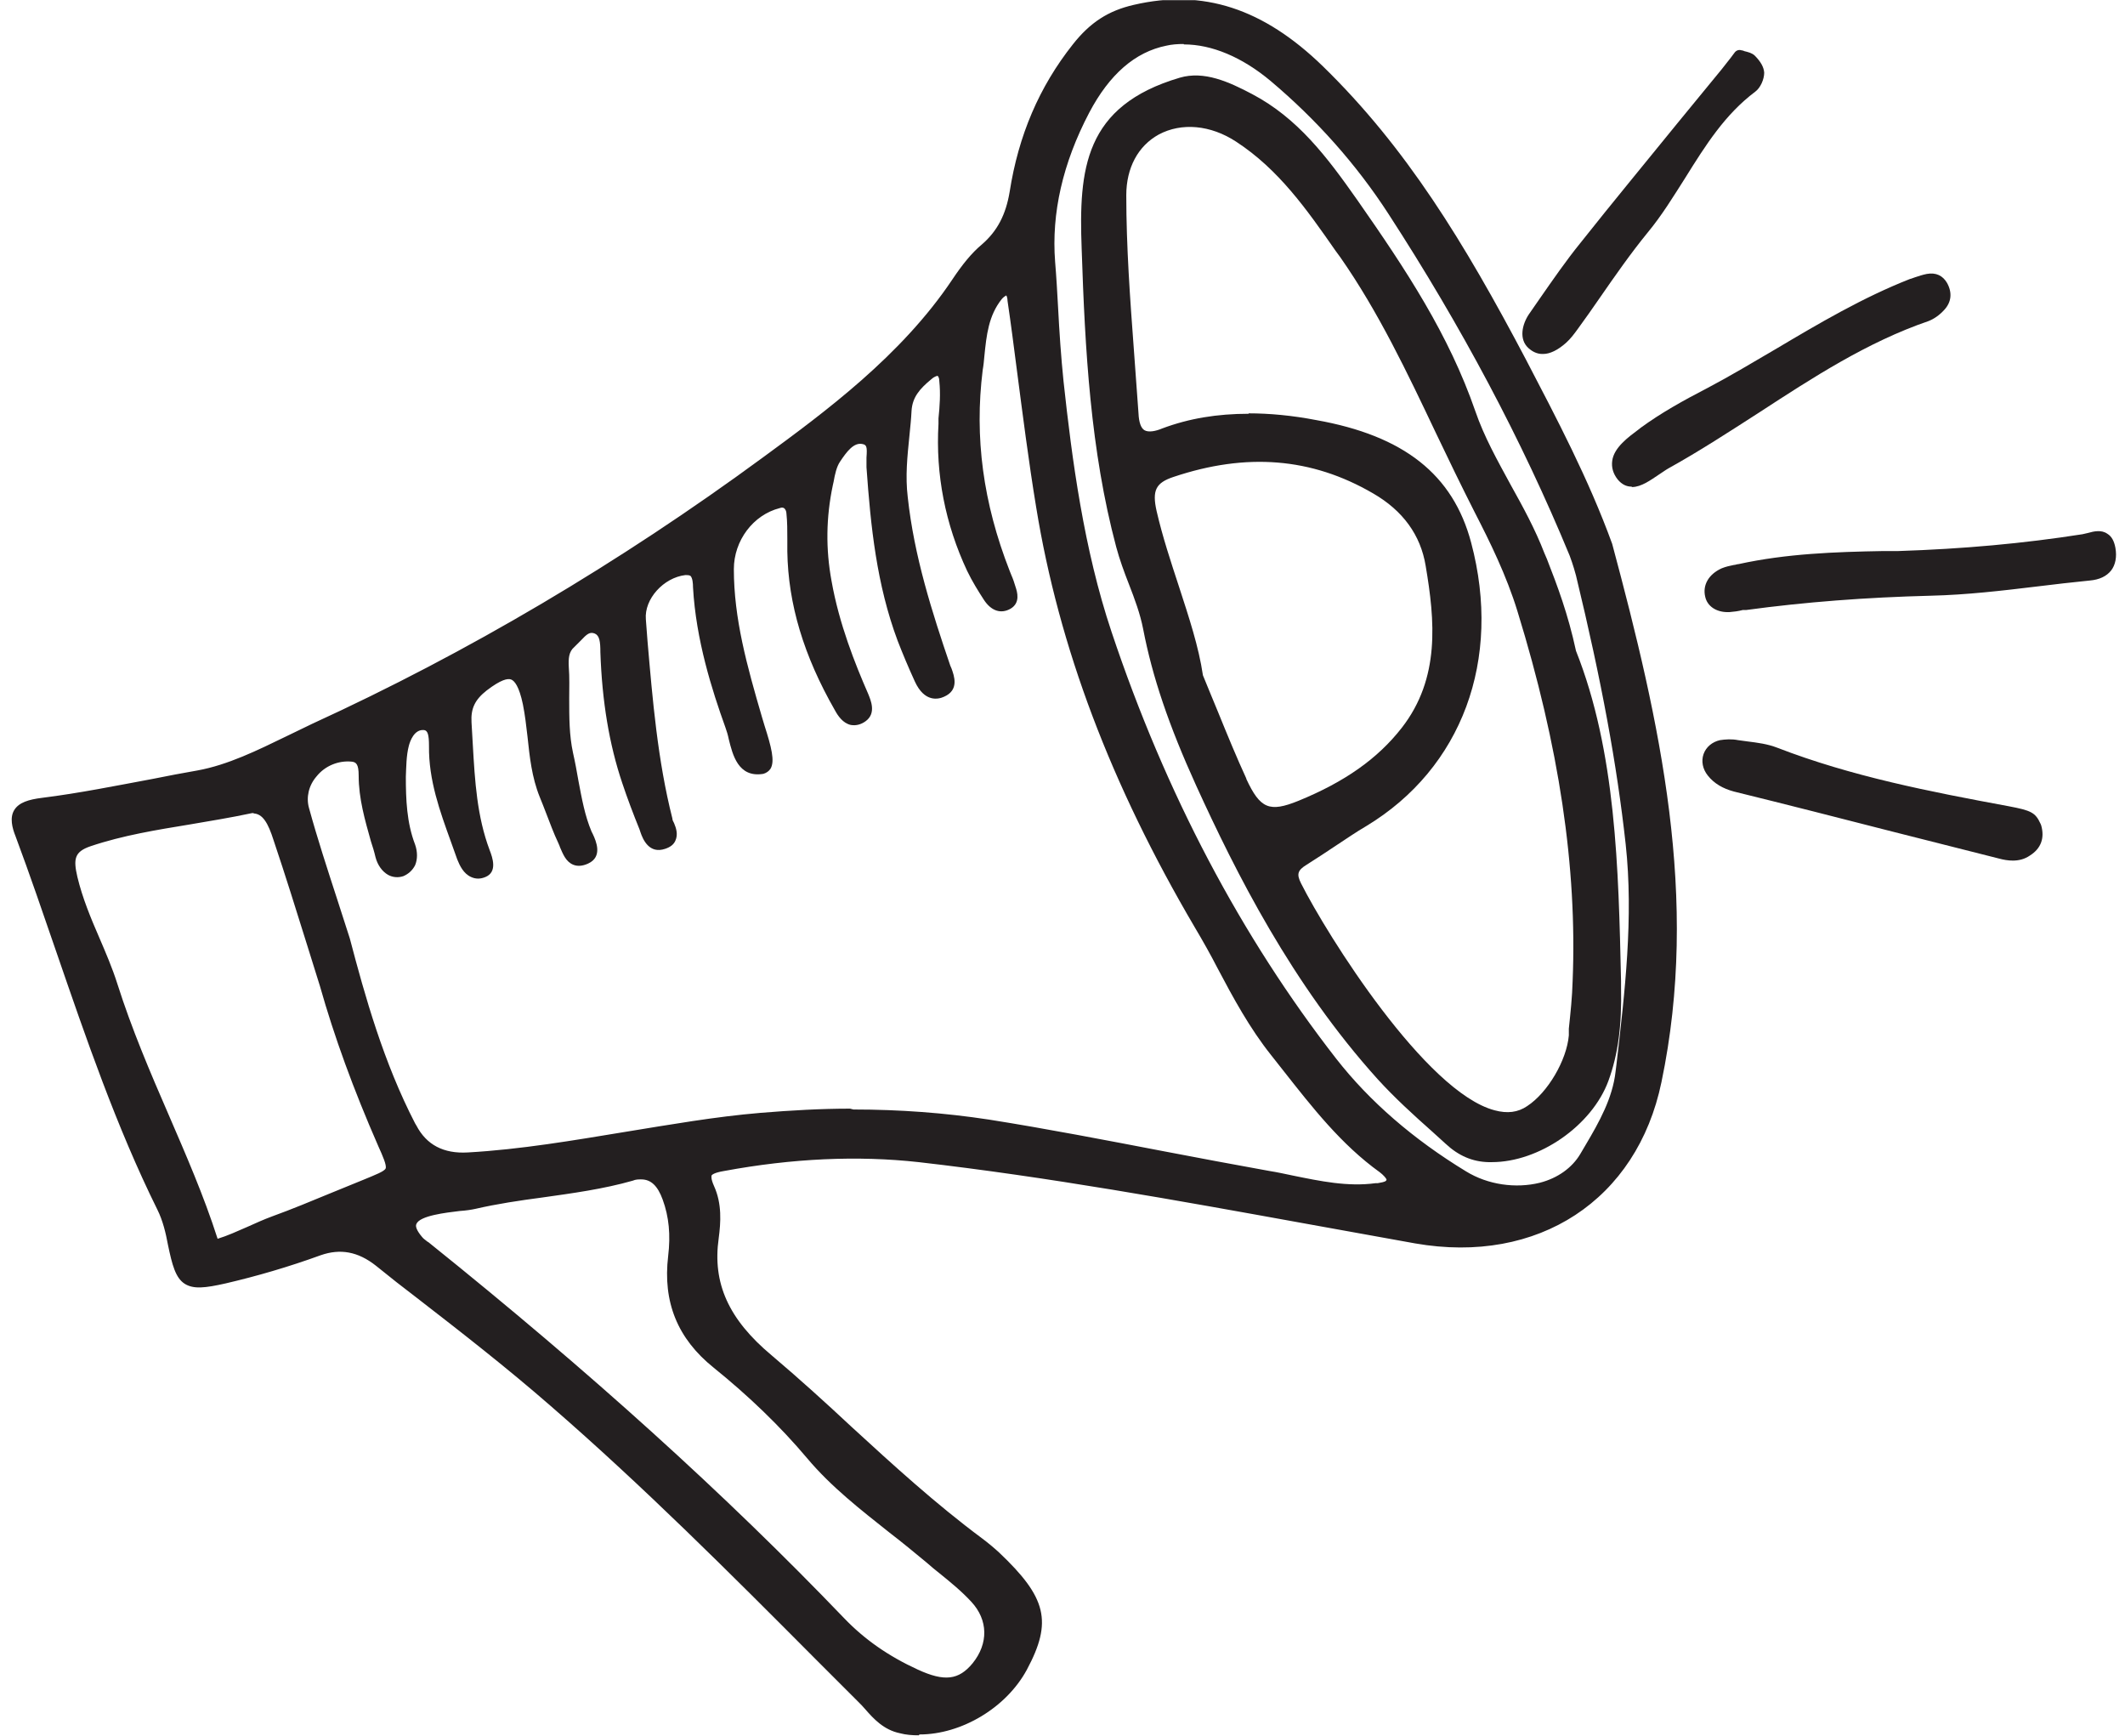
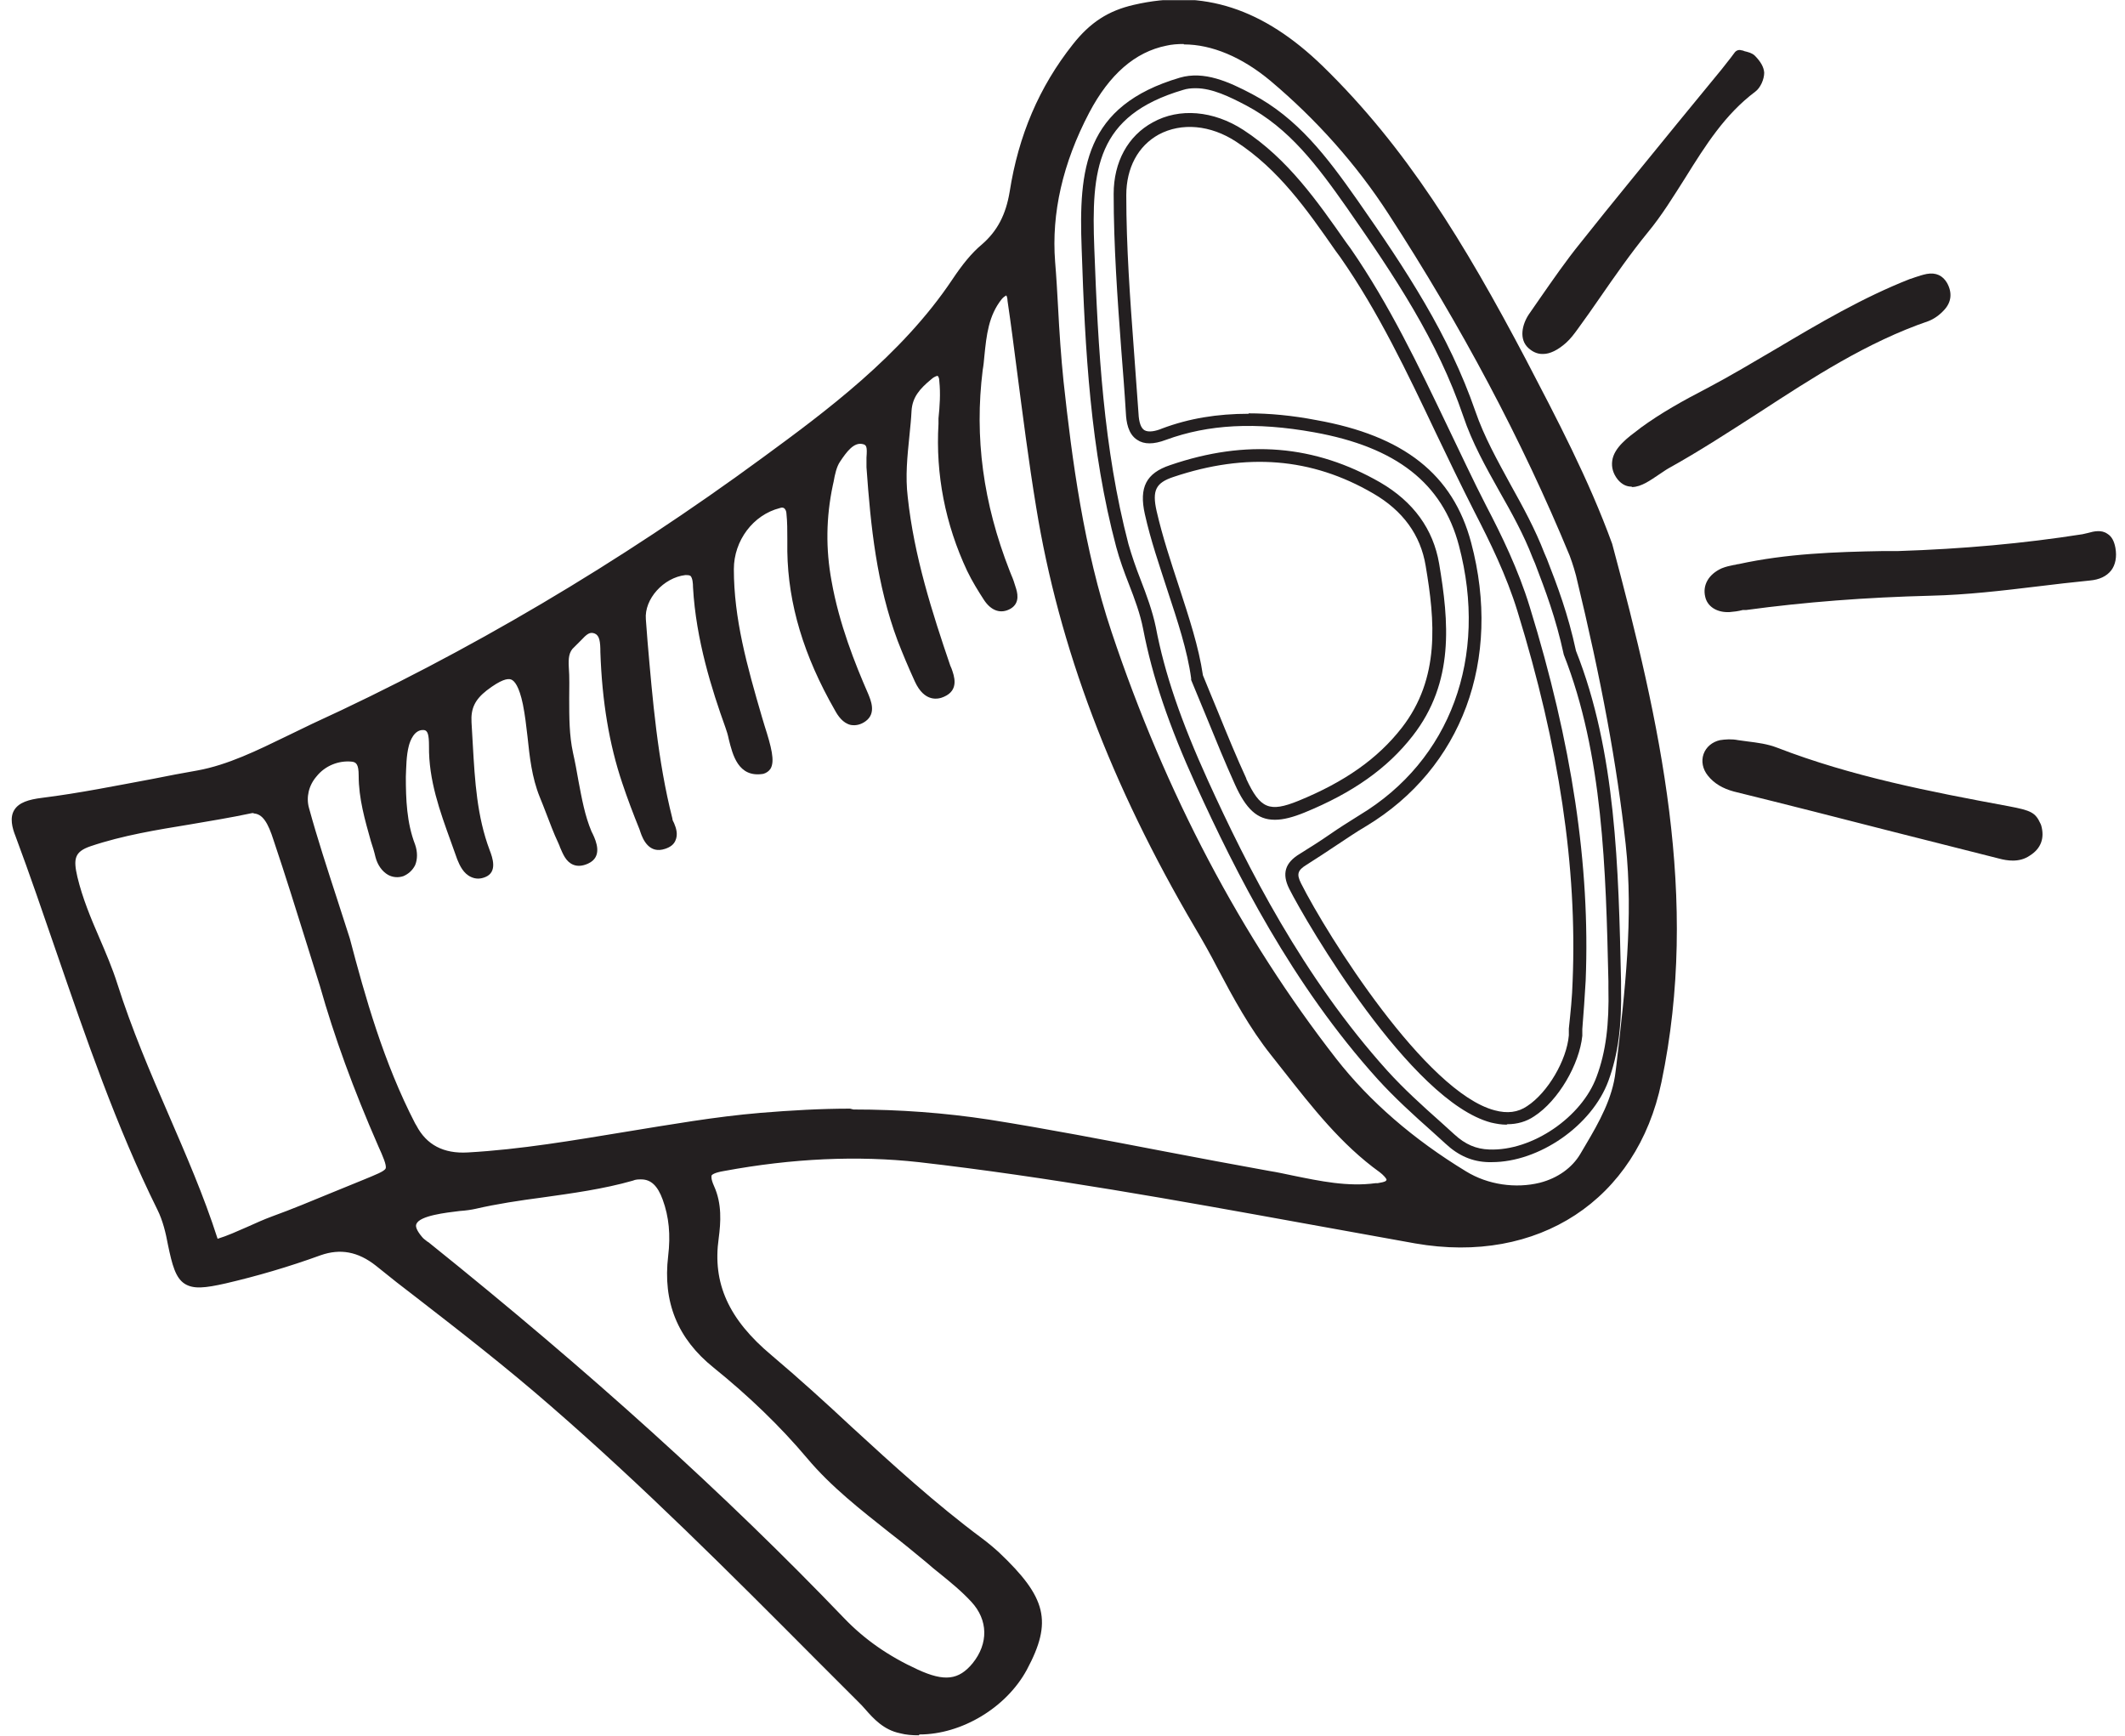
<svg xmlns="http://www.w3.org/2000/svg" width="131" height="107" viewBox="0 0 131 107" fill="none">
  <g clip-path="url(#clip0_182_440)">
    <path d="M81.217 4.425C77.999 1.284 74.468 -0.325 69.926 0.739C68.394 1.103 67.356 1.803 66.37 3.049C64.293 5.697 63.073 8.682 62.58 11.953C62.372 13.354 61.827 14.497 60.737 15.431C60.062 16.002 59.491 16.755 58.998 17.508C55.935 22.102 51.548 25.399 47.239 28.566C38.517 34.951 29.224 40.506 19.386 45.023C17.024 46.113 14.688 47.463 12.196 47.904C9.003 48.475 5.81 49.176 2.592 49.592C1.112 49.773 0.775 50.163 1.268 51.434C4.123 59.118 6.355 67.035 10.015 74.433C10.353 75.134 10.535 75.912 10.69 76.691C11.184 79.105 11.391 79.313 13.779 78.794C15.752 78.353 17.699 77.755 19.594 77.081C21.073 76.561 22.267 76.899 23.384 77.781C27.018 80.637 30.704 83.388 34.182 86.425C40.801 92.188 46.953 98.496 53.157 104.7C53.858 105.4 54.429 106.283 55.519 106.517C58.193 107.088 61.49 105.452 62.891 102.831C64.371 100.027 64.059 98.755 61.256 96.082C60.919 95.77 60.581 95.485 60.218 95.225C55.623 91.799 51.626 87.645 47.239 83.933C44.903 81.961 43.371 79.65 43.838 76.354C43.968 75.393 44.046 74.329 43.605 73.343C43.189 72.408 43.371 72.071 44.513 71.863C48.537 71.11 52.612 70.877 56.636 71.318C66.915 72.46 77.064 74.537 87.266 76.328C94.56 77.6 100.504 73.94 102.01 66.698C104.346 55.406 101.854 44.556 98.972 33.731C97.545 29.786 95.598 26.1 93.677 22.414C90.251 15.924 86.565 9.643 81.243 4.451L81.217 4.425ZM16.946 75.316C15.7 75.757 14.454 76.484 13.208 76.821C11.443 71.266 8.692 66.36 6.901 60.753C6.174 58.495 4.954 56.47 4.409 54.134C4.123 52.966 4.201 52.213 5.473 51.772C8.692 50.682 12.092 50.474 15.363 49.747C16.557 49.488 16.998 50.708 17.31 51.642C18.296 54.627 19.23 57.638 20.165 60.649C21.099 64.024 22.345 67.269 23.747 70.487C24.526 72.278 24.474 72.304 22.579 73.057C20.71 73.81 18.841 74.641 16.946 75.316ZM49.99 89.618C52.093 92.11 54.844 93.927 57.336 96.03C58.271 96.834 59.283 97.587 60.14 98.47C61.334 99.742 61.334 101.429 60.244 102.779C59.283 103.973 58.219 104.103 56.402 103.272C54.637 102.467 53.079 101.429 51.73 100.001C43.761 91.695 35.169 84.115 26.187 76.925C26.005 76.795 25.798 76.665 25.668 76.484C23.903 74.355 27.978 74.407 29.198 74.147C32.391 73.447 35.74 73.317 38.906 72.408C40.152 72.045 40.801 72.746 41.191 73.81C41.632 75.004 41.71 76.198 41.554 77.47C41.217 80.092 42.021 82.246 44.202 83.985C46.278 85.673 48.251 87.542 50.016 89.618H49.99ZM85.864 72.746C85.812 73.265 85.267 73.291 84.826 73.343C82.541 73.654 80.335 72.979 78.154 72.59C72.392 71.552 66.681 70.332 60.892 69.423C56.298 68.696 51.703 68.644 47.109 69.034C41.061 69.579 35.117 71.11 29.043 71.474C26.499 71.629 26.55 71.604 25.434 69.449C23.565 65.815 22.423 61.921 21.385 58.002C20.528 55.328 19.62 52.654 18.867 49.955C18.374 48.19 20.061 46.399 21.93 46.606C22.657 46.684 22.735 47.333 22.735 47.878C22.735 49.617 23.306 51.201 23.747 52.836C23.903 53.433 24.37 53.926 24.967 53.719C25.512 53.537 25.72 52.862 25.486 52.291C24.967 50.889 24.889 49.436 24.889 47.956C24.889 47.281 24.889 46.606 25.071 45.957C25.253 45.308 25.668 44.582 26.421 44.685C27.07 44.763 27.07 45.516 27.07 46.061C27.07 48.501 28.004 50.682 28.783 52.914C28.965 53.459 29.354 54.03 30.003 53.771C30.444 53.589 30.211 52.992 30.055 52.602C29.094 50.033 29.094 47.307 28.887 44.608C28.809 43.543 29.224 42.894 29.951 42.297C31.612 40.999 32.391 41.311 32.806 43.388C33.17 45.257 33.092 47.229 33.819 49.046C34.208 49.981 34.52 50.967 34.935 51.876C35.194 52.421 35.376 53.381 36.259 52.966C36.908 52.68 36.492 52.005 36.259 51.486C35.584 49.903 35.48 48.216 35.091 46.58C34.649 44.789 34.935 42.998 34.805 41.207C34.779 40.636 34.805 40.065 35.272 39.65C35.766 39.234 36.155 38.456 36.908 38.767C37.505 39.001 37.479 39.702 37.505 40.247C37.608 42.972 37.972 45.62 38.855 48.216C39.166 49.176 39.529 50.111 39.919 51.045C40.126 51.538 40.308 52.265 41.035 52.032C41.788 51.772 41.346 51.149 41.217 50.63C40.178 46.58 39.919 42.427 39.555 38.3C39.425 36.82 40.827 35.315 42.333 35.159C43.163 35.055 43.215 35.756 43.241 36.275C43.397 39.234 44.202 42.064 45.214 44.815C45.603 45.88 45.603 47.697 47.109 47.437C47.732 47.333 47.031 45.464 46.72 44.452C45.837 41.415 44.98 38.404 44.955 35.211C44.955 33.264 46.252 31.499 48.069 31.058C48.692 30.902 48.926 31.369 48.978 31.759C49.082 32.537 49.004 33.342 49.004 34.121C49.056 37.599 50.172 40.766 51.885 43.725C52.171 44.218 52.586 44.737 53.209 44.27C53.624 43.959 53.417 43.465 53.235 43.05C52.249 40.766 51.392 38.482 50.951 36.016C50.587 33.991 50.613 31.992 51.029 29.993C51.133 29.448 51.236 28.851 51.522 28.41C51.937 27.787 52.534 26.956 53.339 27.164C54.169 27.372 53.78 28.306 53.832 28.929C54.092 32.537 54.455 36.119 55.727 39.52C56.038 40.35 56.402 41.181 56.765 42.012C56.999 42.531 57.414 43.024 58.037 42.765C58.764 42.453 58.401 41.804 58.219 41.311C57.051 37.885 55.986 34.484 55.597 30.85C55.389 29.007 55.727 27.268 55.831 25.477C55.909 24.464 56.454 23.867 57.181 23.27C57.83 22.725 58.219 22.959 58.297 23.66C58.375 24.542 58.297 25.451 58.245 26.359C58.063 29.474 58.66 32.407 59.958 35.211C60.244 35.808 60.607 36.405 60.97 36.95C61.23 37.339 61.593 37.625 62.087 37.365C62.424 37.158 62.32 36.794 62.216 36.457C62.113 36.145 61.983 35.834 61.853 35.496C60.27 31.447 59.621 27.294 60.166 22.907C60.373 21.272 60.322 19.688 61.412 18.338C61.541 18.183 61.749 18.001 61.931 18.001C62.398 17.949 62.398 18.364 62.45 18.65C63.021 22.881 63.514 27.138 64.189 31.369C65.695 40.61 69.199 49.098 73.923 57.145C75.455 59.767 76.649 62.57 78.596 64.984C80.646 67.528 82.541 70.176 85.241 72.123C85.5 72.304 85.838 72.642 85.812 72.901L85.864 72.746ZM97.545 35.341C98.998 41.259 100.037 46.554 100.634 51.928C101.153 56.652 100.556 61.35 100.011 66.049C99.777 67.996 98.713 69.657 97.778 71.292C96.481 73.55 92.898 74.147 90.199 72.512C87.11 70.643 84.306 68.333 82.074 65.478C75.87 57.508 71.353 48.579 68.161 39.053C66.499 34.069 65.773 28.773 65.176 23.504C64.916 21.038 64.838 18.572 64.656 16.106C64.397 12.732 65.305 9.591 66.811 6.709C69.796 0.999 74.728 1.388 78.57 4.633C81.399 6.995 83.891 9.798 85.916 12.939C90.277 19.636 94.04 26.645 97.103 34.043C97.363 34.666 97.519 35.315 97.519 35.315L97.545 35.341Z" fill="#231F20" />
    <path d="M56.635 106.958C56.246 106.958 55.856 106.932 55.467 106.828C54.481 106.621 53.858 105.946 53.339 105.349C53.209 105.193 53.053 105.037 52.923 104.907L50.249 102.234C45.032 96.99 39.633 91.591 33.948 86.659C31.3 84.349 28.471 82.142 25.72 80.014C24.863 79.365 24.006 78.69 23.176 78.015C22.059 77.133 20.969 76.951 19.775 77.366C17.776 78.093 15.804 78.664 13.909 79.105C12.637 79.391 11.936 79.469 11.391 79.131C10.82 78.768 10.612 77.963 10.352 76.717C10.223 76.016 10.041 75.238 9.704 74.563C7.16 69.423 5.291 63.946 3.474 58.677C2.669 56.34 1.838 53.901 0.956 51.538C0.748 51.019 0.592 50.396 0.878 49.929C1.164 49.462 1.761 49.28 2.591 49.176C4.875 48.891 7.186 48.423 9.418 48.008C10.327 47.826 11.261 47.645 12.17 47.489C14.039 47.151 15.882 46.243 17.647 45.386C18.192 45.127 18.711 44.867 19.256 44.608C28.782 40.247 38.153 34.718 47.057 28.176C50.846 25.399 55.571 21.921 58.712 17.222C59.335 16.288 59.906 15.587 60.529 15.068C61.489 14.237 62.008 13.225 62.242 11.823C62.787 8.345 64.059 5.36 66.136 2.738C67.2 1.388 68.316 0.661 69.9 0.298C74.156 -0.689 77.868 0.506 81.555 4.088C86.668 9.072 90.25 14.912 94.066 22.154C95.961 25.788 97.934 29.526 99.387 33.524C102.347 44.556 104.787 55.38 102.424 66.698C100.919 73.966 94.819 77.963 87.239 76.639C84.929 76.224 82.645 75.809 80.334 75.393C72.599 73.992 64.578 72.538 56.635 71.63C52.871 71.214 48.848 71.396 44.643 72.175C44.02 72.278 43.89 72.408 43.864 72.46C43.864 72.512 43.812 72.642 44.02 73.109C44.513 74.199 44.435 75.341 44.305 76.328C43.916 79.079 44.902 81.312 47.576 83.544C49.263 84.972 50.924 86.477 52.508 87.957C55.052 90.293 57.699 92.707 60.529 94.81C60.944 95.121 61.282 95.407 61.593 95.692C64.526 98.47 64.89 99.949 63.306 102.909C62.034 105.271 59.257 106.906 56.687 106.906L56.635 106.958ZM20.943 76.406C21.878 76.406 22.76 76.743 23.643 77.444C24.5 78.119 25.33 78.768 26.187 79.443C28.938 81.571 31.768 83.778 34.441 86.114C40.126 91.072 45.551 96.497 50.795 101.74L53.468 104.414C53.624 104.57 53.78 104.726 53.91 104.881C54.429 105.426 54.896 105.972 55.649 106.127C58.167 106.646 61.282 105.115 62.579 102.649C63.981 100.027 63.696 98.911 60.996 96.367C60.71 96.082 60.373 95.822 59.984 95.537C57.128 93.408 54.481 90.968 51.911 88.632C50.327 87.178 48.666 85.673 47.005 84.245C44.123 81.805 43.033 79.365 43.474 76.302C43.604 75.419 43.682 74.407 43.267 73.525C43.085 73.109 42.904 72.616 43.111 72.201C43.345 71.759 43.916 71.604 44.435 71.5C48.718 70.721 52.845 70.539 56.661 70.955C64.63 71.837 72.651 73.317 80.412 74.719C82.722 75.134 85.007 75.549 87.317 75.965C94.559 77.236 100.166 73.576 101.62 66.646C103.93 55.484 101.516 44.789 98.583 33.861C97.155 29.942 95.208 26.23 93.313 22.622C89.523 15.431 85.993 9.643 80.957 4.737C77.427 1.31 74.053 0.22 70.029 1.154C68.627 1.466 67.641 2.115 66.707 3.309C64.734 5.827 63.514 8.682 62.995 12.031C62.735 13.614 62.112 14.808 61.022 15.743C60.477 16.21 59.958 16.859 59.361 17.741C56.142 22.544 51.366 26.074 47.524 28.877C38.569 35.445 29.172 40.999 19.593 45.386C19.074 45.62 18.529 45.88 18.01 46.139C16.193 47.022 14.298 47.93 12.325 48.294C11.417 48.449 10.482 48.631 9.574 48.813C7.341 49.254 5.005 49.695 2.695 50.007C2.461 50.033 1.709 50.137 1.553 50.396C1.475 50.552 1.501 50.863 1.683 51.331C2.565 53.693 3.396 56.133 4.201 58.495C6.018 63.764 7.887 69.216 10.405 74.303C10.768 75.056 10.976 75.913 11.131 76.639C11.365 77.782 11.521 78.379 11.832 78.56C12.118 78.742 12.767 78.664 13.753 78.43C15.622 78.015 17.569 77.418 19.542 76.717C20.035 76.536 20.528 76.432 21.021 76.432L20.943 76.406ZM58.348 104.181C57.751 104.181 57.05 103.999 56.22 103.609C54.299 102.727 52.741 101.637 51.418 100.261C44.123 92.655 35.791 85.128 25.927 77.21L25.771 77.107C25.642 77.003 25.46 76.899 25.33 76.717C24.837 76.146 24.707 75.601 24.889 75.16C25.252 74.225 26.888 74.044 28.186 73.888C28.549 73.836 28.86 73.81 29.094 73.758C30.47 73.447 31.897 73.239 33.299 73.057C35.116 72.798 37.011 72.538 38.776 72.019C39.659 71.759 40.879 71.837 41.554 73.68C41.995 74.848 42.099 76.094 41.943 77.522C41.632 80.092 42.41 82.065 44.461 83.7C46.667 85.465 48.614 87.386 50.327 89.385C51.781 91.098 53.572 92.5 55.311 93.875C56.09 94.498 56.869 95.095 57.621 95.744C57.881 95.952 58.141 96.16 58.374 96.367C59.075 96.938 59.802 97.535 60.425 98.21C61.723 99.612 61.775 101.481 60.555 103.012C59.932 103.791 59.231 104.181 58.374 104.181H58.348ZM39.503 72.694C39.347 72.694 39.191 72.694 39.01 72.772C37.193 73.291 35.272 73.55 33.429 73.81C32.053 73.992 30.651 74.199 29.302 74.511C29.068 74.563 28.731 74.615 28.341 74.641C27.485 74.745 25.875 74.926 25.668 75.445C25.59 75.601 25.72 75.887 26.005 76.224C26.083 76.328 26.187 76.406 26.291 76.484C26.343 76.536 26.42 76.561 26.472 76.614C36.362 84.556 44.721 92.11 52.041 99.742C53.286 101.04 54.766 102.078 56.583 102.909C58.218 103.661 59.101 103.558 59.958 102.519C60.944 101.299 60.918 99.846 59.88 98.729C59.283 98.081 58.582 97.509 57.907 96.964C57.647 96.757 57.388 96.549 57.128 96.315C56.376 95.692 55.623 95.069 54.844 94.472C53.079 93.071 51.236 91.643 49.756 89.878C48.095 87.905 46.148 86.036 43.994 84.297C41.761 82.506 40.853 80.248 41.19 77.418C41.346 76.12 41.242 75.004 40.853 73.94C40.541 73.083 40.126 72.694 39.529 72.694H39.503ZM13.208 77.21C13.052 77.21 12.896 77.107 12.845 76.951C11.962 74.199 10.82 71.552 9.704 68.982C8.587 66.386 7.419 63.712 6.537 60.883C6.225 59.949 5.836 59.014 5.447 58.106C4.901 56.886 4.356 55.588 4.045 54.238C3.785 53.174 3.681 51.98 5.343 51.434C7.393 50.734 9.548 50.396 11.624 50.059C12.819 49.877 14.09 49.669 15.284 49.384C16.868 49.046 17.387 50.682 17.673 51.538C18.373 53.693 19.074 55.873 19.749 58.028L20.554 60.546C21.41 63.609 22.579 66.802 24.11 70.332C24.5 71.24 24.759 71.785 24.551 72.278C24.344 72.772 23.825 72.979 22.76 73.395C22.085 73.654 21.436 73.94 20.788 74.199C19.593 74.693 18.348 75.212 17.102 75.653C16.608 75.835 16.115 76.042 15.622 76.276C14.869 76.614 14.116 76.951 13.338 77.159C13.312 77.159 13.26 77.159 13.234 77.159L13.208 77.21ZM15.674 50.111C15.674 50.111 15.518 50.111 15.44 50.137C14.22 50.396 12.948 50.604 11.728 50.812C9.678 51.149 7.575 51.486 5.576 52.161C4.59 52.499 4.512 52.94 4.772 54.056C5.083 55.354 5.602 56.6 6.121 57.794C6.511 58.703 6.926 59.663 7.238 60.65C8.12 63.427 9.262 66.101 10.379 68.67C11.443 71.136 12.559 73.68 13.415 76.354C14.013 76.172 14.636 75.887 15.233 75.627C15.752 75.393 16.271 75.16 16.764 74.978C17.984 74.537 19.23 74.018 20.424 73.525C21.073 73.265 21.748 72.979 22.397 72.72C23.15 72.408 23.695 72.201 23.773 72.019C23.851 71.837 23.591 71.24 23.331 70.669C21.774 67.113 20.606 63.894 19.723 60.779L18.945 58.287C18.27 56.133 17.595 53.952 16.868 51.798C16.53 50.734 16.193 50.137 15.596 50.137L15.674 50.111ZM93.521 73.836C92.301 73.836 91.055 73.499 89.991 72.85C86.642 70.825 83.891 68.437 81.762 65.737C75.844 58.132 71.145 49.202 67.771 39.208C66.032 34.017 65.305 28.41 64.786 23.582C64.604 22.05 64.526 20.493 64.448 18.962C64.396 18.027 64.344 17.093 64.267 16.158C64.033 13.017 64.76 9.798 66.473 6.554C67.797 4.01 69.64 2.452 71.768 2.037C74.001 1.596 76.519 2.4 78.855 4.347C81.736 6.761 84.228 9.591 86.279 12.732C90.769 19.636 94.559 26.749 97.518 33.913C97.752 34.484 97.908 35.081 97.96 35.237C99.569 41.804 100.504 46.944 101.049 51.902C101.542 56.522 100.997 61.195 100.478 65.685L100.426 66.101C100.218 67.892 99.335 69.423 98.479 70.903L98.141 71.474C97.544 72.512 96.48 73.265 95.156 73.628C94.637 73.758 94.092 73.836 93.547 73.836H93.521ZM72.963 2.712C72.599 2.712 72.236 2.738 71.898 2.816C69.977 3.205 68.394 4.581 67.148 6.943C65.513 10.058 64.812 13.147 65.045 16.132C65.123 17.067 65.175 18.001 65.227 18.936C65.305 20.441 65.409 21.998 65.564 23.504C66.084 28.306 66.811 33.835 68.524 38.949C71.846 48.891 76.519 57.742 82.385 65.27C84.436 67.892 87.135 70.228 90.38 72.201C91.73 73.031 93.443 73.265 94.923 72.901C96.039 72.616 96.921 71.967 97.415 71.136L97.752 70.565C98.583 69.164 99.413 67.684 99.595 66.049L99.647 65.633C100.166 61.169 100.711 56.548 100.218 52.032C99.673 47.1 98.738 42.012 97.155 35.471C97.129 35.367 96.973 34.796 96.766 34.251C93.832 27.138 90.069 20.078 85.604 13.199C83.605 10.11 81.139 7.358 78.336 4.996C76.571 3.517 74.702 2.738 72.988 2.738L72.963 2.712ZM83.631 73.81C82.229 73.81 80.854 73.525 79.53 73.239C79.037 73.135 78.569 73.031 78.102 72.953C75.922 72.564 73.741 72.149 71.561 71.707C68.056 71.033 64.448 70.332 60.866 69.787C56.479 69.112 51.989 68.982 47.16 69.397C44.383 69.631 41.606 70.098 38.906 70.565C35.713 71.11 32.391 71.656 29.094 71.837C26.446 71.993 26.291 71.915 25.174 69.735L25.096 69.605C23.124 65.789 21.956 61.662 21.021 58.08C20.762 57.301 20.502 56.496 20.268 55.692C19.671 53.849 19.048 51.928 18.503 50.007C18.244 49.098 18.477 48.112 19.126 47.333C19.827 46.477 20.917 46.035 21.956 46.139C23.124 46.269 23.124 47.411 23.098 47.8C23.098 49.124 23.435 50.344 23.799 51.642C23.902 51.98 23.98 52.317 24.084 52.654C24.162 52.94 24.318 53.174 24.5 53.252C24.603 53.303 24.681 53.303 24.811 53.252C24.941 53.2 25.019 53.122 25.096 52.992C25.174 52.81 25.2 52.551 25.096 52.317C24.525 50.837 24.474 49.28 24.474 47.852C24.474 47.203 24.474 46.451 24.681 45.75C24.967 44.66 25.642 44.089 26.446 44.166C27.459 44.27 27.433 45.438 27.433 45.931C27.433 47.904 28.056 49.669 28.731 51.564C28.86 51.928 28.99 52.291 29.12 52.654C29.224 52.992 29.405 53.226 29.561 53.303C29.613 53.303 29.691 53.329 29.821 53.303C29.873 53.2 29.717 52.81 29.665 52.654C28.834 50.422 28.679 48.112 28.549 45.88C28.523 45.438 28.497 44.971 28.471 44.53C28.367 43.128 29.068 42.401 29.691 41.908C30.288 41.441 31.171 40.844 31.949 41.129C32.546 41.363 32.936 42.012 33.169 43.232C33.299 43.933 33.377 44.634 33.455 45.309C33.585 46.529 33.715 47.697 34.156 48.813C34.285 49.15 34.415 49.488 34.545 49.825C34.779 50.422 34.986 51.045 35.272 51.616C35.324 51.72 35.35 51.824 35.402 51.928C35.505 52.161 35.635 52.499 35.791 52.577C35.869 52.603 35.999 52.577 36.103 52.525C36.258 52.447 36.31 52.395 35.999 51.746L35.921 51.564C35.454 50.5 35.272 49.358 35.064 48.268C34.96 47.697 34.857 47.151 34.727 46.58C34.441 45.386 34.441 44.192 34.467 43.024C34.467 42.401 34.467 41.752 34.441 41.129C34.389 40.48 34.441 39.779 35.038 39.26C35.142 39.182 35.246 39.053 35.35 38.949C35.713 38.559 36.258 37.988 37.063 38.3C37.868 38.611 37.894 39.468 37.92 40.039C38.023 43.076 38.465 45.646 39.243 47.982C39.555 48.917 39.918 49.877 40.308 50.812L40.386 50.993C40.645 51.642 40.723 51.642 40.931 51.564C41.035 51.512 41.086 51.486 41.086 51.461C41.112 51.383 41.035 51.123 40.983 50.993C40.931 50.863 40.879 50.734 40.853 50.63C39.918 46.996 39.607 43.232 39.295 39.572L39.191 38.222C39.036 36.561 40.541 34.848 42.306 34.64C42.67 34.588 42.981 34.666 43.215 34.873C43.604 35.211 43.63 35.756 43.656 36.12C43.812 39.286 44.772 42.271 45.603 44.556C45.681 44.789 45.759 45.075 45.837 45.36C46.122 46.477 46.304 47.022 47.005 46.918C47.057 46.58 46.719 45.49 46.563 44.945C46.512 44.737 46.434 44.556 46.408 44.4C45.447 41.155 44.643 38.196 44.643 35.029C44.643 32.875 46.07 30.98 48.069 30.487C48.484 30.383 48.796 30.487 48.952 30.616C49.211 30.798 49.393 31.136 49.445 31.525C49.523 32.07 49.497 32.615 49.497 33.16C49.497 33.42 49.497 33.679 49.497 33.913C49.549 37.028 50.457 40.117 52.326 43.336C52.56 43.725 52.715 43.829 52.819 43.855C52.897 43.855 52.975 43.855 53.105 43.751C53.209 43.673 53.235 43.517 53.001 42.998C52.17 41.103 51.184 38.611 50.691 35.886C50.327 33.809 50.353 31.785 50.769 29.708L50.821 29.5C50.924 29.007 51.028 28.436 51.34 27.995C51.729 27.398 52.456 26.333 53.572 26.567C54.507 26.801 54.429 27.683 54.377 28.228C54.377 28.384 54.351 28.54 54.377 28.696C54.636 32.304 55 35.808 56.246 39.182C56.531 39.961 56.869 40.766 57.284 41.648C57.621 42.375 57.907 42.245 58.063 42.194C58.296 42.09 58.348 42.038 58.115 41.441L58.037 41.233C56.921 37.937 55.779 34.38 55.389 30.694C55.233 29.345 55.389 28.021 55.493 26.749C55.545 26.256 55.597 25.762 55.623 25.243C55.701 24.023 56.427 23.322 57.128 22.751C57.673 22.31 58.063 22.336 58.296 22.414C58.53 22.518 58.816 22.751 58.867 23.374C58.945 24.179 58.893 24.984 58.867 25.788V26.126C58.66 29.111 59.231 32.018 60.529 34.796C60.814 35.419 61.178 35.99 61.515 36.509C61.801 36.95 62.008 36.846 62.086 36.794C62.138 36.768 62.138 36.691 62.034 36.353C61.956 36.12 61.879 35.912 61.775 35.678L61.671 35.419C59.984 31.11 59.413 26.93 59.958 22.647C59.984 22.362 60.01 22.076 60.062 21.791C60.191 20.467 60.321 19.091 61.282 17.871C61.359 17.767 61.671 17.43 62.06 17.378C62.865 17.274 62.969 18.053 62.995 18.312C63.202 19.792 63.384 21.194 63.566 22.622C63.929 25.399 64.293 28.28 64.76 31.084C66.136 39.598 69.302 47.982 74.442 56.73C74.935 57.56 75.403 58.417 75.844 59.3C76.804 61.091 77.765 62.908 79.062 64.517L79.841 65.504C81.555 67.684 83.32 69.916 85.63 71.578C85.811 71.707 86.434 72.201 86.357 72.694C86.279 73.473 85.526 73.576 85.111 73.602H84.981C84.566 73.68 84.15 73.706 83.735 73.706L83.631 73.81ZM52.612 68.385C55.467 68.385 58.245 68.593 60.97 69.008C64.578 69.579 68.186 70.28 71.716 70.955C73.897 71.37 76.077 71.785 78.258 72.175C78.751 72.253 79.218 72.356 79.712 72.46C81.373 72.798 83.086 73.161 84.799 72.927H84.929C85.396 72.85 85.474 72.798 85.474 72.694C85.448 72.616 85.266 72.408 85.059 72.253C82.671 70.539 80.88 68.229 79.14 66.023L78.362 65.036C77.038 63.375 76.025 61.506 75.065 59.689C74.624 58.832 74.156 58.002 73.663 57.171C68.472 48.346 65.279 39.883 63.877 31.265C63.41 28.436 63.047 25.555 62.683 22.777C62.502 21.375 62.32 19.948 62.112 18.546C62.112 18.39 62.06 18.235 62.034 18.209C61.982 18.235 61.853 18.312 61.749 18.442C60.944 19.455 60.814 20.649 60.684 21.947C60.658 22.232 60.633 22.518 60.581 22.803C60.062 26.956 60.607 31.006 62.242 35.185L62.346 35.445C62.45 35.678 62.528 35.912 62.605 36.171C62.709 36.483 62.917 37.158 62.294 37.521C61.697 37.859 61.1 37.651 60.658 36.976C60.321 36.457 59.932 35.834 59.62 35.185C58.27 32.304 57.673 29.241 57.855 26.126V25.788C57.933 25.036 57.985 24.257 57.907 23.504C57.907 23.27 57.829 23.193 57.803 23.167C57.803 23.167 57.647 23.167 57.414 23.374C56.687 23.971 56.246 24.49 56.194 25.321C56.168 25.84 56.116 26.333 56.064 26.853C55.934 28.151 55.804 29.345 55.96 30.642C56.35 34.276 57.466 37.755 58.582 41.026L58.66 41.207C58.816 41.648 59.153 42.531 58.193 42.946C57.855 43.102 56.998 43.31 56.401 42.012C55.986 41.103 55.649 40.299 55.337 39.494C54.039 36.016 53.676 32.459 53.416 28.799C53.416 28.618 53.416 28.41 53.416 28.202C53.468 27.527 53.416 27.424 53.183 27.372C52.638 27.242 52.196 27.839 51.781 28.462C51.573 28.773 51.469 29.241 51.392 29.682L51.34 29.916C50.924 31.888 50.898 33.835 51.262 35.808C51.729 38.456 52.715 40.922 53.52 42.765C53.676 43.154 54.039 43.959 53.364 44.452C53.079 44.66 52.767 44.737 52.456 44.685C51.963 44.582 51.651 44.114 51.469 43.777C49.549 40.428 48.588 37.236 48.536 33.991C48.536 33.731 48.536 33.472 48.536 33.212C48.536 32.693 48.536 32.174 48.484 31.681C48.484 31.499 48.407 31.369 48.329 31.317C48.277 31.291 48.199 31.265 48.069 31.317C46.434 31.733 45.24 33.316 45.24 35.081C45.24 38.118 46.044 41.026 46.979 44.218C47.031 44.374 47.083 44.556 47.135 44.737C47.55 46.035 47.783 46.918 47.498 47.385C47.394 47.541 47.238 47.645 47.057 47.697C45.499 47.956 45.162 46.502 44.928 45.568C44.876 45.309 44.798 45.049 44.721 44.841C43.89 42.531 42.904 39.442 42.722 36.197C42.722 35.964 42.696 35.626 42.566 35.496C42.488 35.445 42.358 35.445 42.255 35.445C40.905 35.6 39.711 36.924 39.815 38.17L39.918 39.52C40.23 43.128 40.541 46.866 41.45 50.448C41.45 50.552 41.502 50.63 41.554 50.734C41.684 51.045 41.813 51.434 41.632 51.824C41.528 52.057 41.32 52.213 41.009 52.317C40.022 52.654 39.633 51.746 39.477 51.279L39.425 51.123C39.036 50.163 38.672 49.202 38.361 48.268C37.556 45.88 37.115 43.232 37.011 40.195C37.011 39.546 36.959 39.182 36.674 39.053C36.362 38.923 36.18 39.079 35.791 39.494C35.661 39.624 35.532 39.754 35.402 39.883C35.064 40.169 35.038 40.584 35.064 41.103C35.116 41.752 35.09 42.427 35.09 43.05C35.09 44.218 35.09 45.309 35.324 46.399C35.454 46.97 35.557 47.541 35.661 48.138C35.869 49.228 36.051 50.266 36.466 51.253L36.544 51.408C36.752 51.85 37.167 52.81 36.258 53.226C35.921 53.381 35.609 53.407 35.35 53.303C34.883 53.122 34.701 52.629 34.519 52.213C34.493 52.109 34.441 52.032 34.415 51.954C34.13 51.357 33.896 50.708 33.663 50.111C33.533 49.773 33.403 49.436 33.273 49.124C32.78 47.904 32.65 46.632 32.52 45.412C32.443 44.737 32.365 44.062 32.235 43.414C32.001 42.297 31.716 41.96 31.508 41.882C31.3 41.804 30.885 41.882 30.003 42.557C29.276 43.128 29.016 43.673 29.068 44.53C29.094 44.971 29.12 45.438 29.146 45.88C29.276 48.164 29.405 50.318 30.184 52.395C30.366 52.862 30.677 53.745 29.925 54.056C29.613 54.186 29.328 54.186 29.042 54.056C28.575 53.849 28.341 53.355 28.186 52.966C28.056 52.603 27.926 52.239 27.796 51.876C27.121 50.007 26.42 48.086 26.446 45.983C26.446 45.282 26.368 45.023 26.135 44.997C25.538 44.945 25.278 45.672 25.2 45.983C25.045 46.58 25.045 47.281 25.019 47.878C25.019 49.254 25.07 50.708 25.59 52.057C25.745 52.499 25.745 52.966 25.59 53.329C25.434 53.641 25.174 53.874 24.863 54.004C24.551 54.108 24.214 54.082 23.928 53.926C23.565 53.719 23.279 53.329 23.15 52.836C23.072 52.499 22.968 52.161 22.864 51.85C22.501 50.552 22.111 49.228 22.111 47.8C22.111 47.1 21.956 46.97 21.67 46.944C20.865 46.866 20.035 47.203 19.516 47.852C19.022 48.423 18.867 49.15 19.048 49.799C19.567 51.694 20.191 53.589 20.788 55.432C21.047 56.237 21.307 57.041 21.566 57.846C22.501 61.402 23.643 65.478 25.59 69.242L25.668 69.371C26.291 70.565 27.346 71.119 28.834 71.033C32.105 70.851 35.402 70.28 38.569 69.761C41.294 69.319 44.097 68.826 46.875 68.593C48.77 68.437 50.613 68.333 52.404 68.333L52.612 68.385Z" fill="#231F20" />
    <path d="M128.461 33.29C124.671 33.861 120.881 34.199 117.039 34.302C113.769 34.406 110.498 34.406 107.279 35.133C106.942 35.211 106.604 35.263 106.293 35.393C105.748 35.652 105.332 36.093 105.488 36.717C105.592 37.158 106.059 37.365 106.552 37.339C106.89 37.339 107.227 37.262 107.565 37.236C111.355 36.717 115.17 36.431 119.012 36.327C122.257 36.249 125.502 35.704 128.772 35.393C129.785 35.289 130.174 34.718 130.018 33.809C129.836 32.745 129.058 33.212 128.435 33.29H128.461Z" fill="#231F20" />
    <path d="M106.5 37.729C105.799 37.729 105.254 37.365 105.124 36.794C104.943 36.068 105.332 35.393 106.137 35.029C106.396 34.925 106.63 34.873 106.889 34.822C106.993 34.822 107.071 34.77 107.175 34.77C110.134 34.121 113.145 34.017 116.078 33.965H117.013C121.01 33.835 124.748 33.498 128.382 32.927C128.382 32.927 128.59 32.875 128.72 32.849C129.083 32.745 129.551 32.641 129.914 32.901C130.173 33.056 130.329 33.342 130.407 33.757C130.511 34.328 130.407 34.822 130.148 35.159C129.862 35.522 129.421 35.73 128.824 35.782C127.759 35.886 126.669 36.016 125.605 36.145C123.45 36.405 121.244 36.665 119.038 36.717C115.014 36.82 111.276 37.106 107.642 37.599H107.435C107.149 37.677 106.889 37.703 106.604 37.729C106.578 37.729 106.552 37.729 106.5 37.729ZM128.512 33.679C124.852 34.251 121.088 34.562 117.065 34.692H116.13C113.249 34.796 110.264 34.873 107.383 35.522C107.279 35.522 107.175 35.574 107.071 35.6C106.863 35.652 106.656 35.678 106.474 35.756C106.215 35.886 105.773 36.145 105.903 36.639C105.955 36.898 106.266 36.976 106.578 36.976C106.838 36.976 107.097 36.924 107.331 36.898H107.538C111.224 36.379 114.962 36.068 119.012 35.964C121.166 35.912 123.373 35.652 125.501 35.393C126.591 35.263 127.656 35.133 128.746 35.029C129.135 35.003 129.395 34.873 129.525 34.692C129.654 34.51 129.706 34.251 129.628 33.887C129.576 33.627 129.499 33.55 129.499 33.55C129.421 33.498 129.135 33.55 128.902 33.602C128.772 33.627 128.642 33.679 128.486 33.679H128.512Z" fill="#231F20" />
    <path d="M123.787 50.059C118.933 49.176 114.079 48.242 109.459 46.451C108.732 46.165 107.927 46.139 107.149 46.009C106.837 45.958 106.474 45.958 106.162 46.009C105.409 46.165 105.15 46.97 105.617 47.541C105.98 47.982 106.448 48.242 107.019 48.398C112.47 49.773 117.895 51.149 123.32 52.525C123.865 52.655 124.436 52.732 124.955 52.395C125.475 52.032 125.656 51.564 125.501 50.967C125.241 50.422 125.267 50.318 123.787 50.059Z" fill="#231F20" />
    <path d="M124.099 53.044C123.787 53.044 123.502 52.992 123.216 52.914L116.649 51.253C113.404 50.422 110.16 49.592 106.889 48.787C106.214 48.605 105.669 48.294 105.28 47.8C104.968 47.411 104.864 46.918 105.02 46.477C105.176 46.035 105.565 45.724 106.032 45.62C106.37 45.568 106.759 45.542 107.149 45.62C107.33 45.646 107.538 45.672 107.72 45.698C108.343 45.776 108.966 45.854 109.563 46.087C114.131 47.852 118.933 48.787 123.839 49.695C125.215 49.955 125.475 50.085 125.786 50.76C125.786 50.76 125.838 50.863 125.838 50.889C126.046 51.642 125.838 52.291 125.137 52.732C124.8 52.966 124.436 53.044 124.073 53.044H124.099ZM106.629 46.373C106.474 46.373 106.344 46.373 106.214 46.399C106.006 46.451 105.851 46.554 105.773 46.736C105.695 46.918 105.773 47.126 105.903 47.307C106.214 47.671 106.578 47.904 107.097 48.034C110.341 48.839 113.612 49.669 116.857 50.5L123.398 52.161C123.917 52.291 124.333 52.343 124.696 52.083C125.085 51.824 125.189 51.512 125.085 51.097C124.904 50.708 124.878 50.656 123.684 50.448C118.726 49.54 113.924 48.605 109.277 46.814C108.784 46.632 108.213 46.554 107.616 46.477C107.408 46.477 107.226 46.425 107.019 46.399C106.863 46.399 106.707 46.373 106.578 46.373H106.629Z" fill="#231F20" />
-     <path d="M101.386 26.697C100.556 27.32 99.154 28.228 100.01 29.319C100.685 30.175 101.776 29.007 102.632 28.54C108.031 25.581 112.808 21.479 118.726 19.429C119.037 19.325 119.323 19.091 119.531 18.858C119.868 18.494 119.92 18.079 119.66 17.638C119.453 17.3 119.141 17.222 118.804 17.3C118.466 17.352 118.155 17.482 117.843 17.586C113.431 19.325 109.563 22.076 105.41 24.283C104.034 25.01 102.632 25.788 101.36 26.697H101.386Z" fill="#231F20" />
+     <path d="M101.386 26.697C100.556 27.32 99.154 28.228 100.01 29.319C100.685 30.175 101.776 29.007 102.632 28.54C108.031 25.581 112.808 21.479 118.726 19.429C119.868 18.494 119.92 18.079 119.66 17.638C119.453 17.3 119.141 17.222 118.804 17.3C118.466 17.352 118.155 17.482 117.843 17.586C113.431 19.325 109.563 22.076 105.41 24.283C104.034 25.01 102.632 25.788 101.36 26.697H101.386Z" fill="#231F20" />
    <path d="M100.582 29.994C100.27 29.994 99.985 29.864 99.725 29.552C99.439 29.189 99.336 28.799 99.388 28.41C99.491 27.579 100.4 26.931 101.023 26.463L101.153 26.36C102.399 25.451 103.749 24.698 105.254 23.919C106.682 23.167 108.109 22.31 109.485 21.505C112.107 19.948 114.832 18.339 117.74 17.197C117.869 17.171 117.947 17.119 118.051 17.093C118.285 17.015 118.518 16.937 118.778 16.885C119.349 16.781 119.764 16.989 120.024 17.43C120.361 18.027 120.31 18.624 119.842 19.117C119.557 19.429 119.219 19.662 118.882 19.792C115.092 21.09 111.718 23.297 108.447 25.425C106.63 26.593 104.761 27.813 102.84 28.877C102.658 28.981 102.451 29.137 102.243 29.267C101.776 29.578 101.179 30.02 100.608 30.02L100.582 29.994ZM119.038 17.664C119.038 17.664 118.96 17.664 118.908 17.664C118.7 17.69 118.518 17.767 118.311 17.845C118.207 17.871 118.103 17.923 117.999 17.949C115.17 19.065 112.47 20.649 109.875 22.18C108.499 22.985 107.071 23.842 105.617 24.62C104.138 25.399 102.814 26.126 101.62 27.009L101.49 27.112C100.971 27.502 100.218 28.021 100.166 28.54C100.166 28.722 100.192 28.903 100.348 29.085C100.608 29.397 100.971 29.215 101.802 28.644C102.035 28.488 102.269 28.332 102.477 28.203C104.371 27.164 106.24 25.944 108.032 24.776C111.354 22.622 114.755 20.415 118.622 19.065C118.83 18.988 119.064 18.832 119.271 18.598C119.479 18.365 119.505 18.131 119.349 17.819C119.297 17.716 119.219 17.638 119.038 17.638V17.664Z" fill="#231F20" />
    <path d="M101.256 14.082C103.593 11.226 104.942 7.618 107.979 5.334C108.213 5.152 108.395 4.763 108.369 4.503C108.369 4.218 108.109 3.906 107.876 3.699C107.746 3.569 107.46 3.543 107.227 3.491C106.967 3.828 106.707 4.192 106.422 4.529C103.515 8.111 100.581 11.642 97.7 15.25C96.584 16.651 95.572 18.157 94.559 19.611C94.222 20.104 94.04 20.779 94.481 21.168C95.078 21.713 95.727 21.298 96.272 20.831C96.532 20.623 96.74 20.337 96.921 20.052C98.349 18.053 99.699 15.977 101.256 14.082Z" fill="#231F20" />
    <path d="M95.079 21.817C94.767 21.817 94.482 21.687 94.222 21.453C93.625 20.908 93.833 20 94.248 19.377L94.949 18.365C95.728 17.248 96.532 16.08 97.415 14.99C99.388 12.498 101.412 10.058 103.411 7.592C104.32 6.476 105.228 5.386 106.137 4.27C106.318 4.036 106.526 3.776 106.708 3.543L106.941 3.231C107.045 3.101 107.201 3.05 107.357 3.101C107.409 3.101 107.487 3.127 107.538 3.153C107.746 3.205 107.98 3.257 108.161 3.413C108.551 3.802 108.733 4.14 108.758 4.477C108.758 4.893 108.525 5.412 108.213 5.645C106.344 7.047 105.15 8.942 103.904 10.941C103.178 12.083 102.451 13.277 101.568 14.341C100.53 15.613 99.57 16.989 98.635 18.339C98.194 18.988 97.727 19.637 97.259 20.285C97.052 20.571 96.818 20.883 96.558 21.116C96.039 21.583 95.546 21.817 95.131 21.817H95.079ZM107.409 3.906L107.331 4.01C107.149 4.27 106.941 4.529 106.76 4.763C105.851 5.879 104.943 6.969 104.034 8.085C102.035 10.551 100.011 12.991 98.038 15.483C97.181 16.547 96.377 17.716 95.598 18.832L94.897 19.844C94.663 20.182 94.508 20.675 94.741 20.908C94.975 21.116 95.26 21.22 96.013 20.571C96.247 20.389 96.429 20.13 96.61 19.87C97.078 19.221 97.519 18.572 97.96 17.923C98.895 16.573 99.881 15.172 100.945 13.874C101.802 12.836 102.529 11.693 103.229 10.551C104.475 8.579 105.747 6.554 107.746 5.048C107.876 4.944 108.006 4.685 107.98 4.529C107.98 4.477 107.954 4.321 107.616 3.984C107.616 3.984 107.487 3.958 107.409 3.932V3.906Z" fill="#231F20" />
-     <path d="M94.845 34.225C93.677 31.162 91.6 28.514 90.562 25.477C88.926 20.701 86.175 16.625 83.345 12.576C81.632 10.11 79.789 7.644 76.986 6.164C75.662 5.464 74.182 4.763 72.807 5.178C67.303 6.813 66.862 10.24 67.044 15.328C67.278 21.48 67.589 27.657 69.172 33.628C69.64 35.341 70.496 36.976 70.834 38.715C71.483 42.064 72.677 45.205 74.079 48.268C77.038 54.731 80.412 60.935 85.214 66.257C86.486 67.658 87.94 68.904 89.368 70.202C90.043 70.799 90.769 71.188 91.782 71.24C94.507 71.344 97.778 69.216 98.79 66.49C99.465 64.673 99.595 62.778 99.543 60.857C99.387 53.667 99.257 46.477 96.766 40.169C96.246 37.755 95.546 35.99 94.845 34.199V34.225ZM76.467 48.19C75.584 46.243 74.805 44.244 73.767 41.778C73.326 38.638 71.716 35.237 70.912 31.629C70.6 30.253 70.86 29.526 72.21 29.085C76.57 27.605 80.776 27.787 84.825 30.123C86.668 31.188 87.914 32.745 88.251 34.874C88.848 38.456 89.134 42.038 86.694 45.179C84.981 47.359 82.671 48.761 80.178 49.773C78.154 50.604 77.375 50.241 76.441 48.216L76.467 48.19ZM97.311 60.468C97.259 61.584 97.155 62.7 97.077 63.842C96.947 65.478 95.727 67.58 94.326 68.515C89.757 71.552 81.398 57.742 79.841 54.627C79.478 53.875 79.608 53.407 80.334 52.966C81.58 52.213 82.774 51.331 84.02 50.578C90.276 46.814 92.015 39.909 90.328 33.524C89.108 28.877 85.396 27.034 81.087 26.256C77.972 25.711 74.805 25.607 71.742 26.749C70.367 27.268 69.873 26.723 69.796 25.451C69.51 20.96 69.069 16.47 69.043 11.979C69.043 7.904 72.962 6.113 76.415 8.371C79.244 10.214 81.035 12.913 82.904 15.587C86.331 20.519 88.511 26.1 91.237 31.395C92.249 33.342 93.209 35.393 93.884 37.521C96.194 44.997 97.622 52.577 97.311 60.442V60.468Z" fill="#231F20" />
    <path d="M91.964 71.63C91.964 71.63 91.834 71.63 91.756 71.63C90.77 71.604 89.913 71.24 89.108 70.488L88.278 69.735C87.136 68.722 85.968 67.658 84.929 66.516C79.634 60.65 76.181 53.771 73.741 48.423C72.054 44.712 71.042 41.727 70.471 38.767C70.289 37.833 69.952 36.924 69.588 35.99C69.303 35.263 69.017 34.484 68.809 33.706C67.226 27.761 66.889 21.609 66.681 15.328C66.499 10.421 66.837 6.528 72.729 4.789C74.235 4.347 75.766 5.048 77.194 5.801C79.997 7.281 81.788 9.643 83.683 12.342C86.694 16.651 89.316 20.623 90.951 25.347C91.496 26.931 92.301 28.358 93.132 29.89C93.885 31.24 94.637 32.615 95.208 34.095L95.364 34.458C96.013 36.12 96.662 37.833 97.155 40.117C99.621 46.321 99.777 53.511 99.933 60.468V60.857C99.985 63.219 99.751 64.985 99.154 66.62C98.142 69.371 94.897 71.63 91.964 71.63ZM73.689 5.438C73.43 5.438 73.17 5.464 72.937 5.541C67.564 7.125 67.278 10.447 67.46 15.302C67.693 21.557 68.031 27.657 69.562 33.524C69.77 34.251 70.029 35.003 70.315 35.73C70.678 36.665 71.042 37.651 71.249 38.638C71.795 41.519 72.807 44.452 74.468 48.112C76.882 53.407 80.309 60.208 85.526 65.997C86.539 67.113 87.681 68.151 88.823 69.164L89.653 69.916C90.328 70.54 91.003 70.825 91.808 70.851C94.456 70.955 97.519 68.852 98.427 66.36C98.998 64.829 99.206 63.142 99.154 60.883V60.494C98.998 53.589 98.817 46.477 96.403 40.351C95.909 38.066 95.26 36.379 94.637 34.744L94.482 34.38C93.936 32.953 93.184 31.603 92.431 30.279C91.6 28.799 90.744 27.268 90.199 25.633C88.615 20.986 86.019 17.093 83.034 12.81C81.191 10.188 79.478 7.904 76.83 6.502C75.792 5.957 74.728 5.438 73.716 5.438H73.689ZM92.872 69.32C92.561 69.32 92.249 69.268 91.912 69.19C86.954 67.866 80.542 56.886 79.478 54.783C79.011 53.849 79.219 53.174 80.127 52.629C80.75 52.239 81.373 51.85 81.97 51.435C82.567 51.019 83.19 50.63 83.813 50.241C89.42 46.866 91.756 40.507 89.939 33.628C88.927 29.786 86.071 27.554 81.01 26.645C77.401 25.996 74.494 26.152 71.873 27.112C71.12 27.398 70.523 27.398 70.107 27.112C69.536 26.749 69.432 25.996 69.406 25.451C69.329 24.153 69.225 22.855 69.121 21.531C68.887 18.39 68.654 15.146 68.654 11.953C68.654 9.98 69.536 8.371 71.068 7.54C72.703 6.632 74.806 6.813 76.649 8.007C79.4 9.799 81.217 12.42 82.982 14.938L83.268 15.328C85.656 18.78 87.473 22.596 89.238 26.282C90.017 27.891 90.796 29.578 91.626 31.188C92.561 32.979 93.599 35.107 94.3 37.392C96.896 45.802 98.038 53.33 97.752 60.442C97.7 61.428 97.623 62.415 97.545 63.427V63.842C97.363 65.608 96.065 67.84 94.585 68.8C94.092 69.138 93.521 69.293 92.924 69.293L92.872 69.32ZM76.96 25.477C78.258 25.477 79.66 25.607 81.139 25.892C86.539 26.853 89.576 29.241 90.692 33.446C92.613 40.662 90.121 47.359 84.228 50.916C83.605 51.279 83.008 51.694 82.411 52.084C81.788 52.499 81.165 52.914 80.542 53.304C79.997 53.641 79.919 53.875 80.205 54.446C81.814 57.639 87.888 67.321 92.145 68.437C92.924 68.645 93.573 68.567 94.144 68.177C95.416 67.347 96.584 65.348 96.714 63.816V63.401C96.818 62.415 96.922 61.454 96.948 60.468C97.233 53.459 96.117 46.01 93.547 37.677C92.872 35.471 91.834 33.368 90.925 31.603C90.095 29.968 89.29 28.306 88.511 26.671C86.772 23.011 84.981 19.221 82.619 15.847L82.333 15.457C80.542 12.887 78.829 10.447 76.207 8.734C74.624 7.696 72.833 7.54 71.431 8.293C70.159 8.994 69.432 10.344 69.432 12.031C69.432 15.198 69.666 18.416 69.9 21.557C70.004 22.855 70.081 24.179 70.185 25.477C70.211 26.048 70.341 26.386 70.549 26.515C70.808 26.671 71.275 26.567 71.639 26.411C73.3 25.788 75.039 25.503 76.986 25.503L76.96 25.477ZM78.57 50.526C77.505 50.526 76.804 49.851 76.129 48.346C75.532 47.022 74.987 45.698 74.364 44.166C74.079 43.466 73.767 42.713 73.43 41.908C73.43 41.882 73.43 41.856 73.43 41.804C73.196 40.091 72.599 38.3 71.976 36.405C71.483 34.874 70.938 33.316 70.575 31.681C70.211 30.046 70.653 29.163 72.132 28.67C76.83 27.06 81.061 27.424 85.085 29.734C87.136 30.928 88.356 32.615 88.719 34.744C89.316 38.3 89.679 42.038 87.084 45.361C85.526 47.359 83.398 48.865 80.412 50.085C79.712 50.37 79.115 50.526 78.621 50.526H78.57ZM76.83 48.008C77.687 49.851 78.258 50.085 80.049 49.358C82.904 48.19 84.929 46.762 86.409 44.867C88.797 41.804 88.459 38.248 87.888 34.874C87.577 32.979 86.487 31.473 84.644 30.409C80.854 28.203 76.83 27.891 72.34 29.397C71.249 29.76 71.016 30.227 71.301 31.499C71.665 33.083 72.184 34.64 72.677 36.146C73.3 38.066 73.897 39.858 74.157 41.623C74.468 42.401 74.78 43.128 75.065 43.829C75.688 45.361 76.233 46.684 76.83 47.982V48.008Z" fill="#231F20" />
  </g>
  <defs>
    <clipPath id="clip0_182_440">
      <rect width="129.762" height="106.946" fill="white" transform="translate(0.696 0.012)" />
    </clipPath>
  </defs>
</svg>